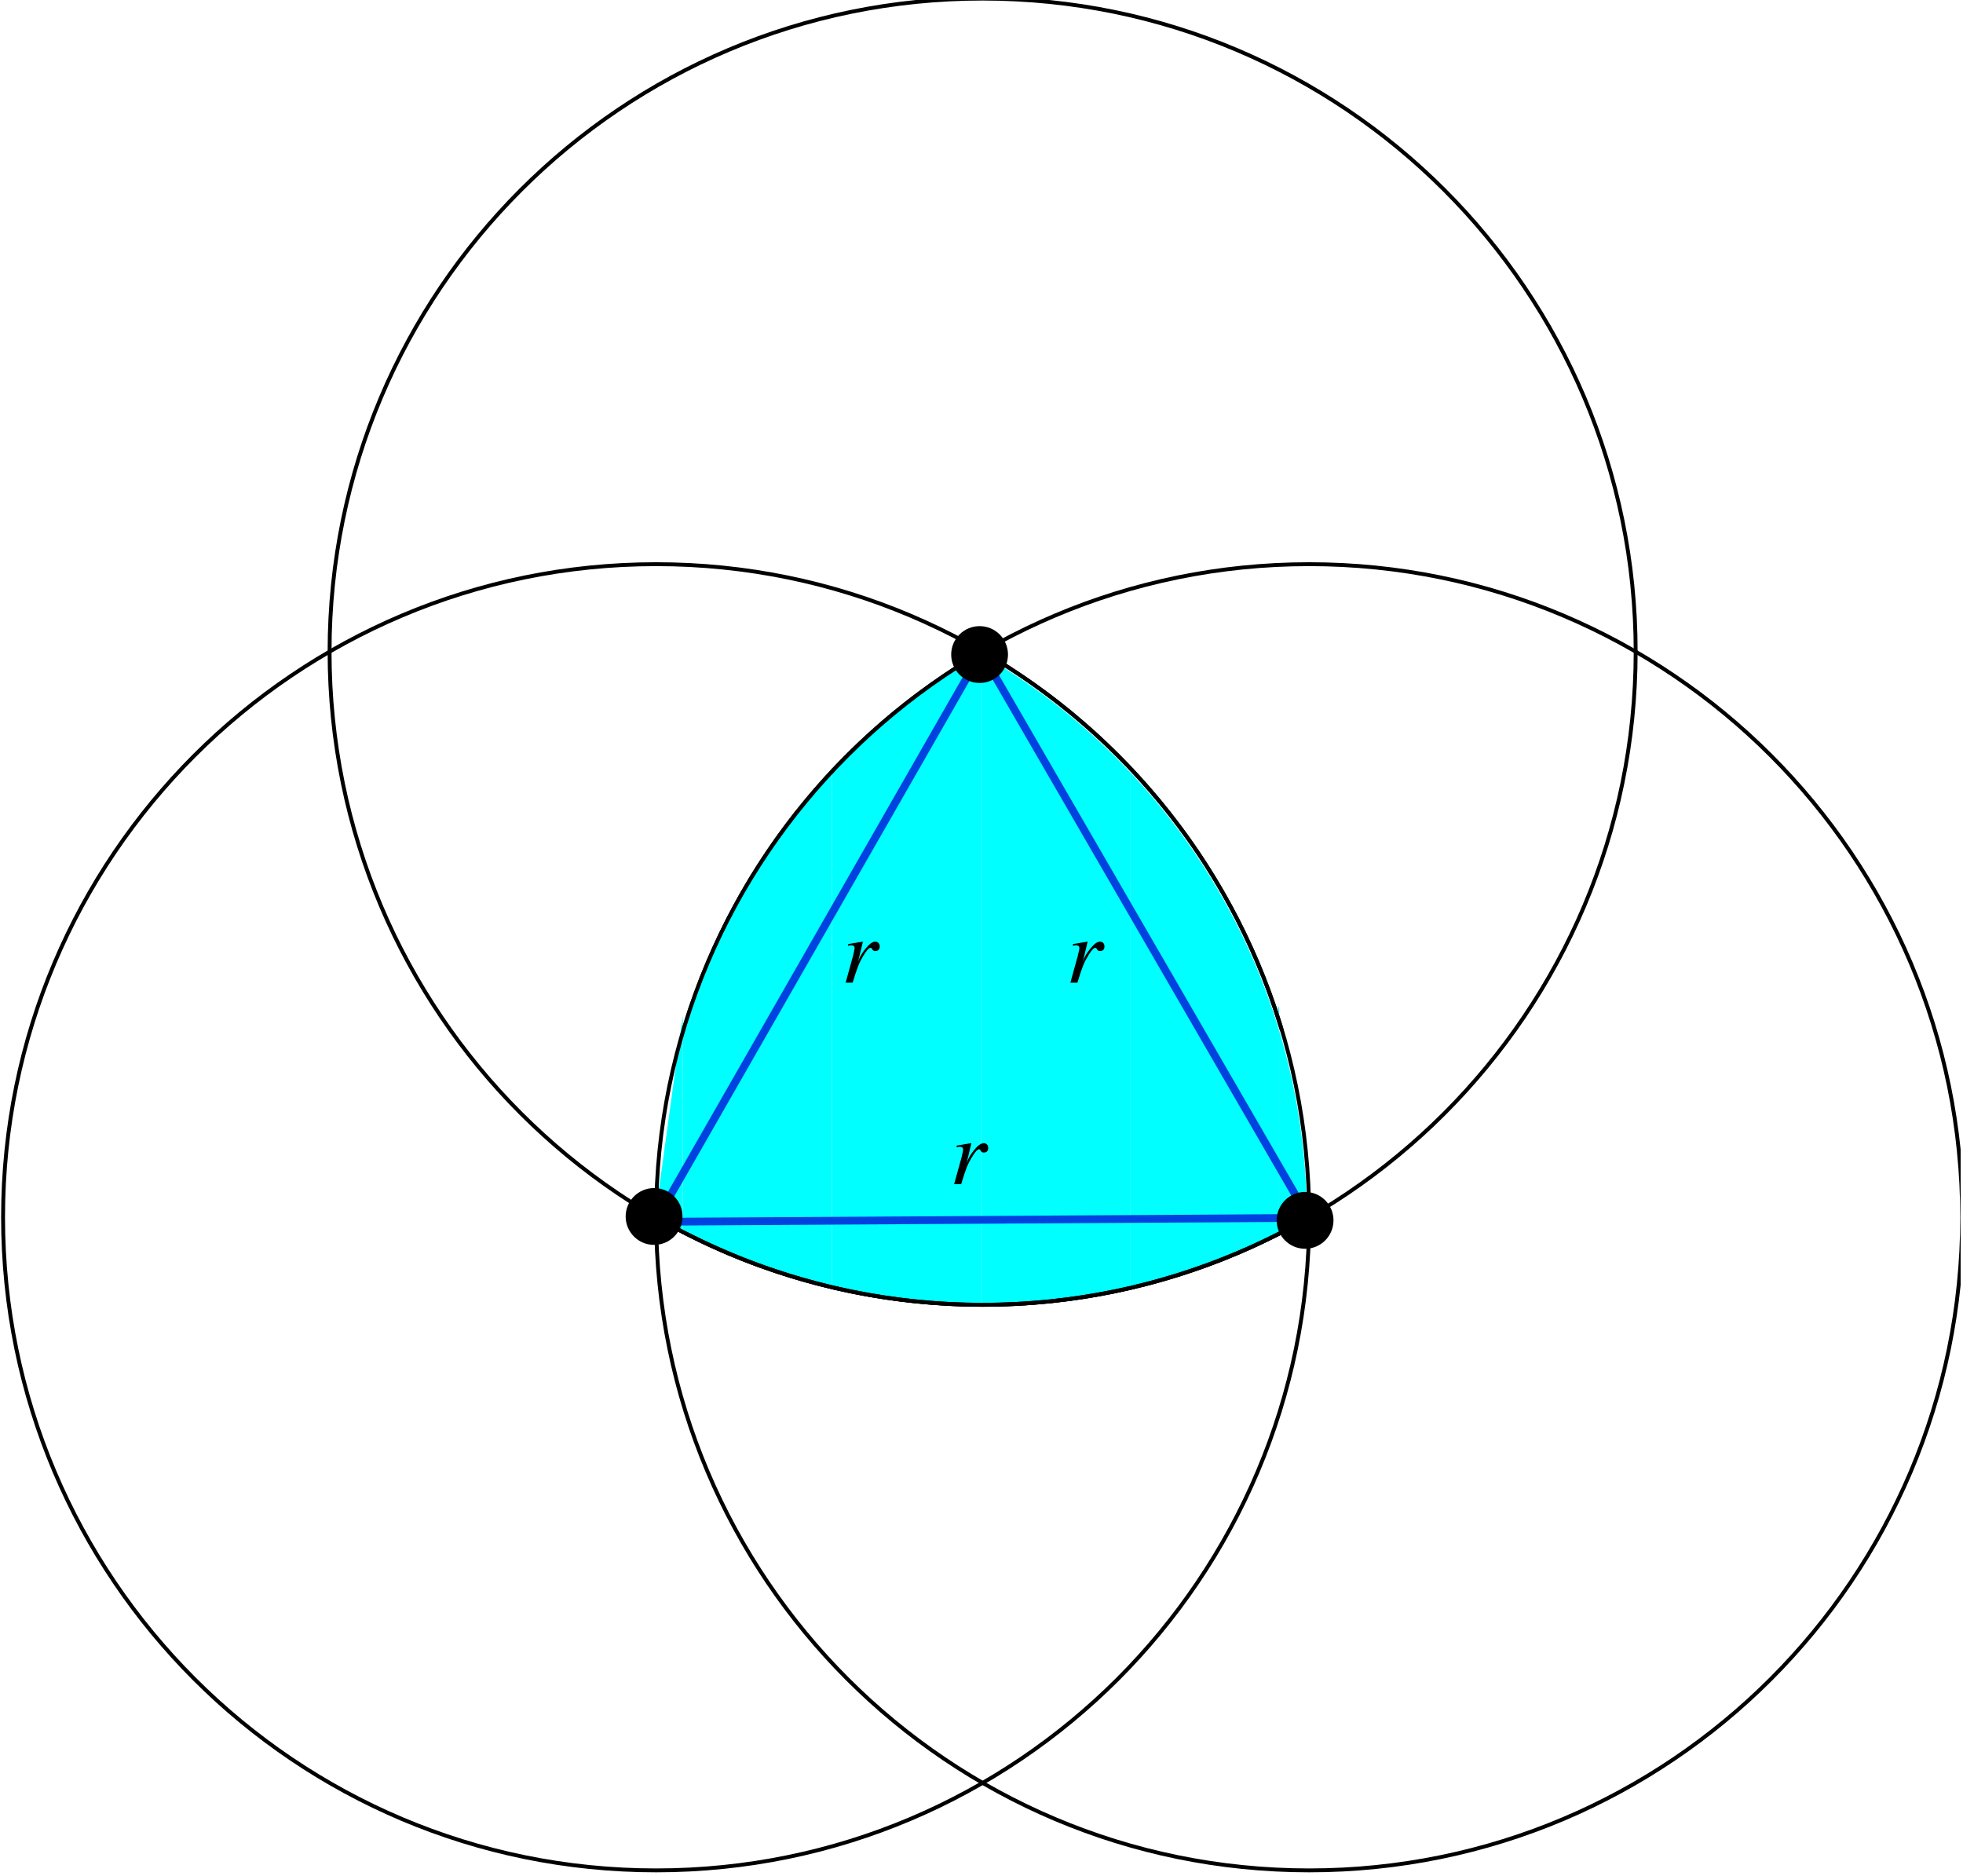
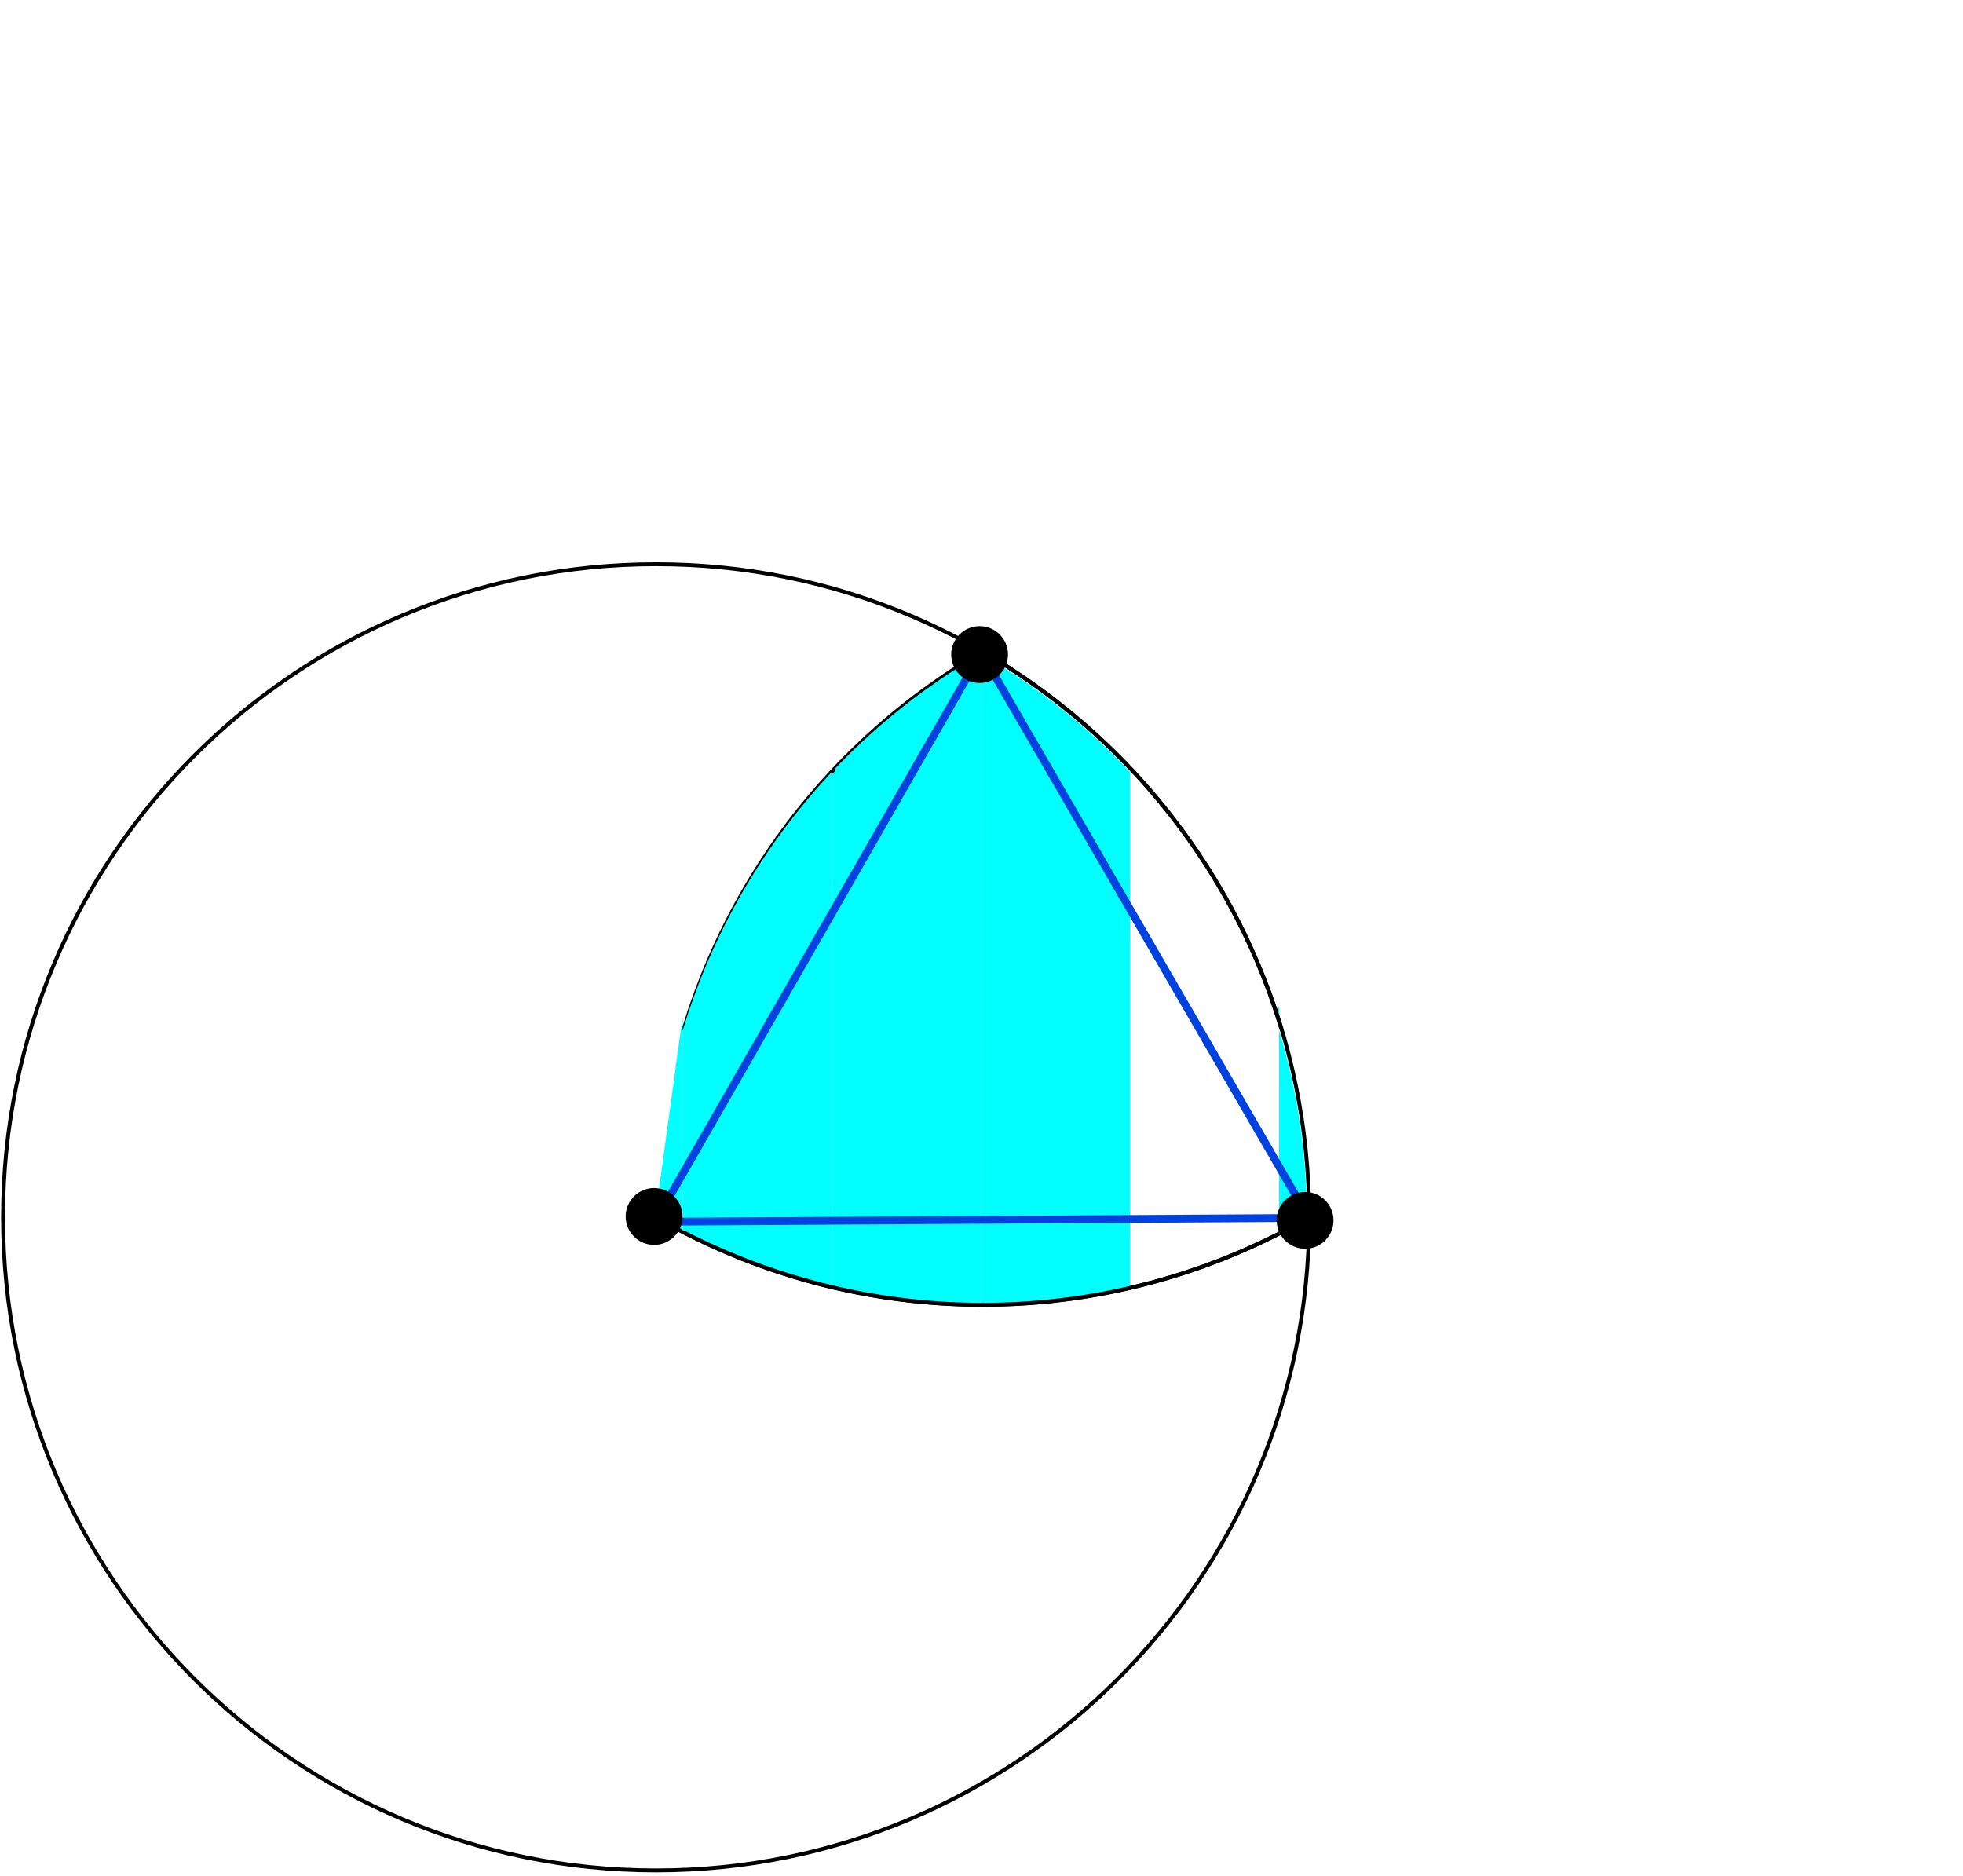
<svg xmlns="http://www.w3.org/2000/svg" xmlns:xlink="http://www.w3.org/1999/xlink" width="252.84" height="241.57" viewBox="0 0 252.84 241.57">
  <defs>
    <g>
      <g id="glyph-0-0">
</g>
      <g id="glyph-0-1">
-         <path d="M 1.453 0 C 2.078 -2.047 2.281 -2.547 2.828 -3.469 C 3.234 -4.141 3.562 -4.5 3.766 -4.5 C 3.844 -4.5 3.891 -4.453 3.953 -4.344 C 4.047 -4.141 4.141 -4.078 4.391 -4.078 C 4.75 -4.078 4.938 -4.297 4.938 -4.672 C 4.938 -5.031 4.703 -5.281 4.375 -5.281 C 4.094 -5.281 3.781 -5.109 3.469 -4.781 C 2.969 -4.266 2.5 -3.578 2.297 -3.094 L 2.141 -2.656 L 2.766 -5.266 L 2.734 -5.281 C 1.859 -5.125 1.75 -5.109 0.875 -4.969 L 0.875 -4.75 C 1.141 -4.812 1.188 -4.812 1.281 -4.812 C 1.547 -4.812 1.703 -4.703 1.703 -4.484 C 1.703 -4.312 1.703 -4.312 1.516 -3.5 L 0.547 0 Z M 1.453 0 " />
-       </g>
+         </g>
    </g>
    <clipPath id="clip-0">
      <path clip-rule="nonzero" d="M 84 72 L 252.535 72 L 252.535 241.141 L 84 241.141 Z M 84 72 " />
    </clipPath>
    <clipPath id="clip-1">
      <path clip-rule="nonzero" d="M 0.145 72 L 169 72 L 169 241.141 L 0.145 241.141 Z M 0.145 72 " />
    </clipPath>
  </defs>
  <path fill="none" stroke-width="5" stroke-linecap="round" stroke-linejoin="round" stroke="rgb(0%, 0%, 0%)" stroke-opacity="1" stroke-miterlimit="10" d="M 843.645 843.649 L 845.093 842.788 L 846.697 841.888 L 848.184 841.066 L 849.593 840.244 L 851.119 839.383 L 852.606 838.523 L 854.132 837.662 L 855.659 836.84 L 857.106 836.018 L 858.633 835.196 L 860.081 834.375 L 861.528 833.592 L 863.015 832.77 L 864.502 831.988 L 866.068 831.127 L 868.963 829.561 L 870.49 828.779 L 871.977 827.996 L 873.542 827.174 L 875.029 826.392 L 876.477 825.609 L 878.042 824.826 L 879.451 824.083 " transform="matrix(0.1, 0, 0, -0.1, 0.145, 241.141)" />
  <path fill-rule="nonzero" fill="rgb(0%, 100%, 100%)" fill-opacity="1" d="M 84.359 156.926 L 84.504 157.012 L 84.664 157.102 L 84.812 157.184 L 84.953 157.266 L 85.105 157.352 L 85.254 157.438 L 85.406 157.523 L 85.559 157.605 L 85.703 157.688 L 85.855 157.77 L 86 157.852 L 86.145 157.93 L 86.293 158.012 L 86.441 158.09 L 86.598 158.176 L 86.887 158.332 L 87.039 158.41 L 87.188 158.488 L 87.344 158.57 L 87.492 158.648 L 87.637 158.727 L 87.793 158.805 L 87.934 158.879 L 87.934 130.887 " />
  <path fill="none" stroke-width="5" stroke-linecap="round" stroke-linejoin="round" stroke="rgb(0%, 0%, 0%)" stroke-opacity="1" stroke-miterlimit="10" d="M 843.645 843.649 L 845.093 842.788 L 846.697 841.888 L 848.184 841.066 L 849.593 840.244 L 851.119 839.383 L 852.606 838.523 L 854.132 837.662 L 855.659 836.84 L 857.106 836.018 L 858.633 835.196 L 860.081 834.375 L 861.528 833.592 L 863.015 832.77 L 864.502 831.988 L 866.068 831.127 L 868.963 829.561 L 870.49 828.779 L 871.977 827.996 L 873.542 827.174 L 875.029 826.392 L 876.477 825.609 L 878.042 824.826 L 879.451 824.083 " transform="matrix(0.1, 0, 0, -0.1, 0.145, 241.141)" />
  <path fill="none" stroke-width="5" stroke-linecap="round" stroke-linejoin="round" stroke="rgb(0%, 0%, 0%)" stroke-opacity="1" stroke-miterlimit="10" d="M 1264.197 730.949 L 1269.91 730.949 L 1274.137 731.027 L 1276.093 731.027 L 1280.515 731.105 L 1284.389 731.183 L 1288.537 731.301 L 1296.755 731.575 L 1304.66 731.888 L 1313.073 732.357 L 1321.134 732.866 L 1328.921 733.453 L 1337.217 734.118 L 1345.2 734.862 L 1352.87 735.605 L 1361.01 736.545 L 1368.875 737.484 L 1377.249 738.54 L 1385.272 739.714 L 1393.02 740.849 L 1401.277 742.18 L 1409.22 743.549 L 1416.812 744.88 L 1424.951 746.445 L 1432.778 747.971 L 1441.074 749.732 L 1449.096 751.532 L 1456.609 753.215 " transform="matrix(0.1, 0, 0, -0.1, 0.145, 241.141)" />
  <path fill="none" stroke-width="5" stroke-linecap="round" stroke-linejoin="round" stroke="rgb(0%, 0%, 0%)" stroke-opacity="1" stroke-miterlimit="10" d="M 1264.197 1572.092 L 1272.023 1567.513 L 1280.515 1562.426 L 1288.498 1557.495 L 1296.207 1552.643 L 1304.386 1547.321 L 1312.251 1542.117 L 1320.625 1536.442 L 1328.687 1530.807 L 1336.474 1525.251 L 1344.731 1519.224 L 1352.675 1513.276 L 1360.305 1507.406 L 1368.445 1500.989 L 1376.271 1494.649 L 1384.606 1487.723 L 1392.628 1480.914 L 1400.337 1474.183 L 1408.555 1466.866 L 1416.46 1459.587 L 1424.834 1451.643 L 1432.934 1443.817 L 1440.722 1436.069 L 1449.018 1427.616 L 1456.609 1419.672 " transform="matrix(0.1, 0, 0, -0.1, 0.145, 241.141)" />
  <path fill-rule="nonzero" fill="rgb(0%, 100%, 100%)" fill-opacity="1" d="M 126.34 168.176 L 126.91 168.176 L 127.332 168.168 L 127.527 168.168 L 127.969 168.16 L 128.355 168.152 L 128.77 168.141 L 129.59 168.113 L 130.379 168.082 L 131.219 168.035 L 132.023 167.984 L 132.801 167.926 L 133.629 167.859 L 134.426 167.785 L 135.191 167.711 L 136.004 167.617 L 136.789 167.523 L 137.625 167.418 L 138.426 167.301 L 139.199 167.188 L 140.023 167.055 L 140.816 166.918 L 141.574 166.785 L 142.387 166.629 L 143.168 166.477 L 143.996 166.301 L 144.797 166.121 L 145.547 165.953 L 145.547 99.426 L 144.789 98.633 L 143.961 97.789 L 143.184 97.016 L 142.375 96.234 L 141.539 95.441 L 140.75 94.715 L 139.93 93.984 L 139.16 93.312 L 138.359 92.633 L 137.527 91.941 L 136.746 91.309 L 135.934 90.668 L 135.172 90.082 L 134.379 89.488 L 133.555 88.887 L 132.777 88.332 L 131.973 87.77 L 131.137 87.203 L 130.352 86.684 L 129.535 86.152 L 128.766 85.668 L 127.969 85.176 L 127.121 84.668 L 126.34 84.211 " />
  <path fill="none" stroke-width="5" stroke-linecap="round" stroke-linejoin="round" stroke="rgb(0%, 0%, 0%)" stroke-opacity="1" stroke-miterlimit="10" d="M 1264.197 730.949 L 1269.91 730.949 L 1274.137 731.027 L 1276.093 731.027 L 1280.515 731.105 L 1284.389 731.183 L 1288.537 731.301 L 1296.755 731.575 L 1304.66 731.888 L 1313.073 732.357 L 1321.134 732.866 L 1328.921 733.453 L 1337.217 734.118 L 1345.2 734.862 L 1352.87 735.605 L 1361.01 736.545 L 1368.875 737.484 L 1377.249 738.54 L 1385.272 739.714 L 1393.02 740.849 L 1401.277 742.18 L 1409.22 743.549 L 1416.812 744.88 L 1424.951 746.445 L 1432.778 747.971 L 1441.074 749.732 L 1449.096 751.532 L 1456.609 753.215 " transform="matrix(0.1, 0, 0, -0.1, 0.145, 241.141)" />
  <path fill="none" stroke-width="5" stroke-linecap="round" stroke-linejoin="round" stroke="rgb(0%, 0%, 0%)" stroke-opacity="1" stroke-miterlimit="10" d="M 1071.824 753.215 L 1079.611 751.454 L 1088.142 749.575 L 1096.125 747.893 L 1103.834 746.367 L 1112.013 744.84 L 1119.878 743.393 L 1128.252 742.023 L 1136.314 740.732 L 1144.062 739.558 L 1152.358 738.423 L 1160.301 737.405 L 1167.932 736.466 L 1176.033 735.566 L 1183.898 734.784 L 1192.233 734.04 L 1200.255 733.375 L 1207.964 732.827 L 1216.182 732.318 L 1224.048 731.888 L 1232.461 731.536 L 1240.561 731.262 L 1244.279 731.183 L 1248.349 731.105 L 1252.379 731.027 L 1254.571 731.027 L 1256.645 730.988 L 1257.623 730.949 L 1264.197 730.949 " transform="matrix(0.1, 0, 0, -0.1, 0.145, 241.141)" />
  <path fill="none" stroke-width="5" stroke-linecap="round" stroke-linejoin="round" stroke="rgb(0%, 0%, 0%)" stroke-opacity="1" stroke-miterlimit="10" d="M 1071.824 1419.672 L 1079.611 1427.851 L 1088.142 1436.538 L 1096.125 1444.482 L 1103.834 1451.917 L 1112.013 1459.626 L 1119.878 1466.866 L 1128.252 1474.34 L 1136.314 1481.384 L 1144.062 1487.958 L 1152.358 1494.806 L 1160.301 1501.224 L 1167.932 1507.25 L 1176.033 1513.511 L 1183.898 1519.381 L 1192.233 1525.446 L 1200.255 1531.199 L 1207.964 1536.56 L 1216.182 1542.156 L 1224.048 1547.399 L 1232.461 1552.8 L 1240.561 1557.926 L 1248.349 1562.7 L 1256.645 1567.67 L 1264.197 1572.092 " transform="matrix(0.1, 0, 0, -0.1, 0.145, 241.141)" />
  <path fill-rule="nonzero" fill="rgb(0%, 100%, 100%)" fill-opacity="1" d="M 107.137 165.953 L 107.914 166.129 L 108.766 166.316 L 109.562 166.484 L 110.332 166.637 L 111.148 166.789 L 111.934 166.934 L 112.77 167.07 L 113.574 167.199 L 114.348 167.316 L 115.176 167.43 L 115.969 167.531 L 116.73 167.625 L 117.539 167.715 L 118.324 167.793 L 119.156 167.867 L 119.957 167.934 L 120.727 167.988 L 121.547 168.039 L 122.332 168.082 L 123.172 168.117 L 123.98 168.145 L 124.352 168.152 L 124.758 168.16 L 125.16 168.168 L 125.379 168.168 L 125.586 168.172 L 125.684 168.176 L 126.34 168.176 L 126.34 84.211 L 125.586 84.652 L 124.758 85.148 L 123.98 85.625 L 123.172 86.137 L 122.332 86.676 L 121.547 87.199 L 120.727 87.758 L 119.957 88.293 L 119.156 88.867 L 118.324 89.473 L 117.539 90.059 L 116.73 90.684 L 115.969 91.285 L 115.176 91.926 L 114.348 92.609 L 113.574 93.266 L 112.77 93.969 L 111.934 94.715 L 111.148 95.438 L 110.332 96.207 L 109.562 96.949 L 108.766 97.742 L 107.914 98.609 L 107.137 99.426 " />
  <path fill="none" stroke-width="5" stroke-linecap="round" stroke-linejoin="round" stroke="rgb(0%, 0%, 0%)" stroke-opacity="1" stroke-miterlimit="10" d="M 1071.824 753.215 L 1079.611 751.454 L 1088.142 749.575 L 1096.125 747.893 L 1103.834 746.367 L 1112.013 744.84 L 1119.878 743.393 L 1128.252 742.023 L 1136.314 740.732 L 1144.062 739.558 L 1152.358 738.423 L 1160.301 737.405 L 1167.932 736.466 L 1176.033 735.566 L 1183.898 734.784 L 1192.233 734.04 L 1200.255 733.375 L 1207.964 732.827 L 1216.182 732.318 L 1224.048 731.888 L 1232.461 731.536 L 1240.561 731.262 L 1244.279 731.183 L 1248.349 731.105 L 1252.379 731.027 L 1254.571 731.027 L 1256.645 730.988 L 1257.623 730.949 L 1264.197 730.949 " transform="matrix(0.1, 0, 0, -0.1, 0.145, 241.141)" />
  <path fill="none" stroke-width="5" stroke-linecap="round" stroke-linejoin="round" stroke="rgb(0%, 0%, 0%)" stroke-opacity="1" stroke-miterlimit="10" d="M 879.451 824.083 L 887.238 820.131 L 895.769 815.943 L 903.752 812.069 L 911.422 808.469 L 919.639 804.791 L 927.505 801.269 L 935.879 797.669 L 943.94 794.303 L 951.689 791.134 L 959.945 787.886 L 967.889 784.833 L 975.52 782.016 L 983.699 779.081 L 991.525 776.381 L 999.821 773.563 L 1007.843 770.981 L 1015.552 768.515 L 1023.77 766.05 L 1031.714 763.702 L 1040.088 761.354 L 1048.188 759.124 L 1055.975 757.128 L 1064.271 755.054 L 1071.824 753.215 " transform="matrix(0.1, 0, 0, -0.1, 0.145, 241.141)" />
  <path fill="none" stroke-width="5" stroke-linecap="round" stroke-linejoin="round" stroke="rgb(0%, 0%, 0%)" stroke-opacity="1" stroke-miterlimit="10" d="M 879.451 1086.463 L 887.238 1110.96 L 895.769 1135.104 L 903.752 1155.922 L 911.422 1174.471 L 919.639 1193.02 L 927.505 1209.768 L 935.879 1226.595 L 943.94 1241.974 L 951.689 1256.061 L 959.945 1270.423 L 967.889 1283.649 L 975.52 1295.859 L 983.699 1308.381 L 991.525 1319.964 L 999.821 1331.899 L 1007.843 1342.934 L 1015.552 1353.226 L 1023.77 1363.831 L 1031.714 1373.692 L 1040.088 1383.906 L 1048.188 1393.415 L 1055.975 1402.298 L 1064.271 1411.494 L 1071.824 1419.672 " transform="matrix(0.1, 0, 0, -0.1, 0.145, 241.141)" />
  <path fill-rule="nonzero" fill="rgb(0%, 100%, 100%)" fill-opacity="1" d="M 87.934 158.879 L 88.711 159.273 L 89.562 159.691 L 90.359 160.078 L 91.125 160.438 L 91.945 160.805 L 92.73 161.156 L 93.566 161.516 L 94.371 161.852 L 95.145 162.168 L 95.969 162.492 L 96.762 162.797 L 97.523 163.078 L 98.34 163.371 L 99.121 163.641 L 99.949 163.922 L 100.75 164.18 L 101.52 164.426 L 102.34 164.672 L 103.133 164.906 L 103.969 165.141 L 104.777 165.363 L 105.555 165.562 L 106.383 165.77 L 107.137 165.953 L 107.137 99.426 L 106.383 100.242 L 105.555 101.16 L 104.777 102.047 L 103.969 102.996 L 103.133 104.016 L 102.34 105 L 101.52 106.059 L 100.75 107.086 L 99.949 108.188 L 99.121 109.379 L 98.34 110.535 L 97.523 111.785 L 96.762 113.004 L 95.969 114.324 L 95.145 115.758 L 94.371 117.164 L 93.566 118.699 L 92.73 120.379 L 91.945 122.051 L 91.125 123.902 L 90.359 125.754 L 89.562 127.832 L 88.711 130.242 L 87.934 132.688 " />
  <path fill="none" stroke-width="5" stroke-linecap="round" stroke-linejoin="round" stroke="rgb(0%, 0%, 0%)" stroke-opacity="1" stroke-miterlimit="10" d="M 879.451 824.083 L 887.238 820.131 L 895.769 815.943 L 903.752 812.069 L 911.422 808.469 L 919.639 804.791 L 927.505 801.269 L 935.879 797.669 L 943.94 794.303 L 951.689 791.134 L 959.945 787.886 L 967.889 784.833 L 975.52 782.016 L 983.699 779.081 L 991.525 776.381 L 999.821 773.563 L 1007.843 770.981 L 1015.552 768.515 L 1023.77 766.05 L 1031.714 763.702 L 1040.088 761.354 L 1048.188 759.124 L 1055.975 757.128 L 1064.271 755.054 L 1071.824 753.215 " transform="matrix(0.1, 0, 0, -0.1, 0.145, 241.141)" />
  <path fill="none" stroke-width="5" stroke-linecap="round" stroke-linejoin="round" stroke="rgb(0%, 0%, 0%)" stroke-opacity="1" stroke-miterlimit="10" d="M 1456.609 753.215 L 1464.396 755.132 L 1472.927 757.245 L 1480.871 759.319 L 1488.58 761.432 L 1496.759 763.741 L 1504.624 766.05 L 1512.998 768.555 L 1521.099 771.137 L 1528.847 773.681 L 1537.104 776.459 L 1545.048 779.198 L 1552.678 781.938 L 1560.818 784.99 L 1568.644 787.964 L 1576.979 791.251 L 1584.962 794.538 L 1592.75 797.747 L 1600.928 801.269 L 1608.833 804.791 L 1617.246 808.626 L 1625.307 812.422 L 1633.095 816.178 L 1641.391 820.248 L 1648.943 824.083 " transform="matrix(0.1, 0, 0, -0.1, 0.145, 241.141)" />
  <path fill="none" stroke-width="5" stroke-linecap="round" stroke-linejoin="round" stroke="rgb(0%, 0%, 0%)" stroke-opacity="1" stroke-miterlimit="10" d="M 1456.609 1419.672 L 1464.396 1411.22 L 1472.927 1401.789 L 1480.871 1392.632 L 1488.58 1383.593 L 1496.759 1373.653 L 1504.624 1363.792 L 1512.998 1352.991 L 1521.099 1342.191 L 1528.847 1331.508 L 1537.104 1319.69 L 1545.048 1307.911 L 1552.678 1296.133 L 1560.818 1283.141 L 1568.644 1270.071 L 1576.979 1255.592 L 1584.962 1240.956 L 1592.75 1226.243 L 1600.928 1209.729 L 1608.833 1192.902 L 1617.246 1173.884 L 1625.307 1154.24 L 1633.095 1133.891 L 1641.391 1110.255 L 1648.943 1086.463 " transform="matrix(0.1, 0, 0, -0.1, 0.145, 241.141)" />
-   <path fill-rule="nonzero" fill="rgb(0%, 100%, 100%)" fill-opacity="1" d="M 145.547 165.953 L 146.324 165.762 L 147.176 165.551 L 147.969 165.344 L 148.738 165.133 L 149.555 164.902 L 150.34 164.672 L 151.176 164.422 L 151.984 164.164 L 152.758 163.91 L 153.582 163.633 L 154.375 163.359 L 155.137 163.086 L 155.949 162.781 L 156.73 162.484 L 157.562 162.156 L 158.359 161.828 L 159.137 161.508 L 159.953 161.156 L 160.742 160.805 L 161.582 160.422 L 162.387 160.043 L 163.164 159.668 L 163.992 159.262 L 164.746 158.879 L 164.746 132.688 L 163.992 130.312 L 163.164 127.953 L 162.387 125.922 L 161.582 123.961 L 160.742 122.062 L 159.953 120.383 L 159.137 118.734 L 158.359 117.266 L 157.562 115.805 L 156.73 114.359 L 155.949 113.055 L 155.137 111.758 L 154.375 110.582 L 153.582 109.406 L 152.758 108.227 L 151.984 107.16 L 151.176 106.082 L 150.34 105.004 L 149.555 104.02 L 148.738 103.027 L 147.969 102.125 L 147.176 101.211 L 146.324 100.27 L 145.547 99.426 " />
  <path fill="none" stroke-width="5" stroke-linecap="round" stroke-linejoin="round" stroke="rgb(0%, 0%, 0%)" stroke-opacity="1" stroke-miterlimit="10" d="M 1456.609 753.215 L 1464.396 755.132 L 1472.927 757.245 L 1480.871 759.319 L 1488.58 761.432 L 1496.759 763.741 L 1504.624 766.05 L 1512.998 768.555 L 1521.099 771.137 L 1528.847 773.681 L 1537.104 776.459 L 1545.048 779.198 L 1552.678 781.938 L 1560.818 784.99 L 1568.644 787.964 L 1576.979 791.251 L 1584.962 794.538 L 1592.75 797.747 L 1600.928 801.269 L 1608.833 804.791 L 1617.246 808.626 L 1625.307 812.422 L 1633.095 816.178 L 1641.391 820.248 L 1648.943 824.083 " transform="matrix(0.1, 0, 0, -0.1, 0.145, 241.141)" />
  <path fill="none" stroke-width="5" stroke-linecap="round" stroke-linejoin="round" stroke="rgb(0%, 0%, 0%)" stroke-opacity="1" stroke-miterlimit="10" d="M 1648.943 824.083 L 1650.391 824.865 L 1651.995 825.687 L 1653.482 826.431 L 1654.891 827.174 L 1656.457 827.996 L 1657.904 828.779 L 1659.47 829.6 L 1660.996 830.383 L 1662.405 831.166 L 1663.931 832.027 L 1665.418 832.809 L 1666.866 833.592 L 1668.392 834.414 L 1669.84 835.196 L 1671.366 836.057 L 1672.892 836.879 L 1674.301 837.662 L 1675.827 838.562 L 1677.314 839.383 L 1678.879 840.244 L 1680.366 841.105 L 1681.814 841.927 L 1683.379 842.827 L 1684.788 843.649 " transform="matrix(0.1, 0, 0, -0.1, 0.145, 241.141)" />
  <path fill-rule="nonzero" fill="rgb(0%, 100%, 100%)" fill-opacity="1" d="M 164.746 158.879 L 164.891 158.801 L 165.051 158.719 L 165.199 158.645 L 165.34 158.57 L 165.496 158.488 L 165.641 158.41 L 165.797 158.328 L 165.949 158.25 L 166.09 158.172 L 166.242 158.086 L 166.391 158.008 L 166.535 157.93 L 166.688 157.848 L 166.832 157.77 L 166.984 157.684 L 167.137 157.602 L 167.277 157.523 L 167.43 157.434 L 167.578 157.352 L 167.734 157.266 L 167.883 157.18 L 168.027 157.098 L 168.184 157.008 L 168.324 156.926 L 168.324 156.922 L 168.316 156.074 L 168.312 155.746 L 168.309 155.453 L 168.305 155.219 L 168.297 154.801 L 168.285 154.477 L 168.254 153.539 L 168.215 152.703 L 168.18 152.043 L 168.102 150.812 L 168.027 149.863 L 167.879 148.309 L 167.727 146.945 L 167.586 145.82 L 167.438 144.762 L 167.285 143.754 L 167.137 142.875 L 166.988 142.016 L 166.832 141.172 L 166.688 140.426 L 166.531 139.68 L 166.391 139.008 L 166.242 138.34 L 166.086 137.672 L 165.941 137.066 L 165.789 136.457 L 165.645 135.898 L 165.496 135.336 L 165.344 134.766 L 165.203 134.246 L 165.051 133.719 L 164.891 133.176 L 164.816 132.926 L 164.781 132.801 L 164.758 132.719 L 164.75 132.703 L 164.75 129.559 " />
  <path fill="none" stroke-width="5" stroke-linecap="round" stroke-linejoin="round" stroke="rgb(0%, 0%, 0%)" stroke-opacity="1" stroke-miterlimit="10" d="M 1648.943 824.083 L 1650.391 824.865 L 1651.995 825.687 L 1653.482 826.431 L 1654.891 827.174 L 1656.457 827.996 L 1657.904 828.779 L 1659.47 829.6 L 1660.996 830.383 L 1662.405 831.166 L 1663.931 832.027 L 1665.418 832.809 L 1666.866 833.592 L 1668.392 834.414 L 1669.84 835.196 L 1671.366 836.057 L 1672.892 836.879 L 1674.301 837.662 L 1675.827 838.562 L 1677.314 839.383 L 1678.879 840.244 L 1680.366 841.105 L 1681.814 841.927 L 1683.379 842.827 L 1684.788 843.649 " transform="matrix(0.1, 0, 0, -0.1, 0.145, 241.141)" />
  <g clip-path="url(#clip-0)">
-     <path fill="none" stroke-width="5" stroke-linecap="round" stroke-linejoin="round" stroke="rgb(0%, 0%, 0%)" stroke-opacity="1" stroke-miterlimit="10" d="M 2525.892 843.649 C 2525.892 1307.95 2149.09 1684.792 1684.788 1684.792 C 1220.447 1684.792 843.645 1307.95 843.645 843.649 C 843.645 379.347 1220.447 2.506 1684.788 2.506 C 2149.09 2.506 2525.892 379.347 2525.892 843.649 C 2525.892 871.707 2524.522 899.725 2521.705 927.626 " transform="matrix(0.1, 0, 0, -0.1, 0.145, 241.141)" />
-   </g>
+     </g>
  <g clip-path="url(#clip-1)">
    <path fill="none" stroke-width="5" stroke-linecap="round" stroke-linejoin="round" stroke="rgb(0%, 0%, 0%)" stroke-opacity="1" stroke-miterlimit="10" d="M 1684.788 843.649 C 1684.788 1307.95 1307.947 1684.792 843.645 1684.792 C 379.344 1684.792 2.502 1307.95 2.502 843.649 C 2.502 379.347 379.344 2.506 843.645 2.506 C 1307.947 2.506 1684.788 379.347 1684.788 843.649 C 1684.788 871.707 1683.379 899.725 1680.562 927.626 " transform="matrix(0.1, 0, 0, -0.1, 0.145, 241.141)" />
  </g>
-   <path fill="none" stroke-width="5" stroke-linecap="round" stroke-linejoin="round" stroke="rgb(0%, 0%, 0%)" stroke-opacity="1" stroke-miterlimit="10" d="M 2105.34 1572.092 C 2105.34 2036.393 1728.499 2413.235 1264.197 2413.235 C 799.895 2413.235 423.054 2036.393 423.054 1572.092 C 423.054 1107.79 799.895 730.949 1264.197 730.949 C 1728.499 730.949 2105.34 1107.79 2105.34 1572.092 C 2105.34 1600.149 2103.931 1628.168 2101.153 1656.069 " transform="matrix(0.1, 0, 0, -0.1, 0.145, 241.141)" />
  <path fill="none" stroke-width="10" stroke-linecap="butt" stroke-linejoin="miter" stroke="rgb(0%, 25.877%, 87.5%)" stroke-opacity="1" stroke-miterlimit="4" d="M 842.549 837.857 L 1262.553 1571.192 L 1684.201 842.866 Z M 842.549 837.857 " transform="matrix(0.1, 0, 0, -0.1, 0.145, 241.141)" />
  <path fill-rule="nonzero" fill="rgb(0%, 0%, 0%)" fill-opacity="1" d="M 129.832 84.301 C 129.832 86.324 128.195 87.961 126.176 87.961 C 124.152 87.961 122.516 86.324 122.516 84.301 C 122.516 82.281 124.152 80.641 126.176 80.641 C 128.195 80.641 129.832 82.281 129.832 84.301 " />
  <path fill-rule="nonzero" fill="rgb(0%, 0%, 0%)" fill-opacity="1" d="M 171.758 157.172 C 171.758 159.191 170.121 160.832 168.102 160.832 C 166.078 160.832 164.438 159.191 164.438 157.172 C 164.438 155.148 166.078 153.512 168.102 153.512 C 170.121 153.512 171.758 155.148 171.758 157.172 " />
  <path fill-rule="nonzero" fill="rgb(0%, 0%, 0%)" fill-opacity="1" d="M 87.91 156.672 C 87.91 158.695 86.27 160.332 84.25 160.332 C 82.227 160.332 80.586 158.695 80.586 156.672 C 80.586 154.652 82.227 153.012 84.25 153.012 C 86.27 153.012 87.91 154.652 87.91 156.672 " />
  <g fill="rgb(0%, 0%, 0%)" fill-opacity="1">
    <use xlink:href="#glyph-0-1" x="122.347" y="152.513" />
  </g>
  <g fill="rgb(0%, 0%, 0%)" fill-opacity="1">
    <use xlink:href="#glyph-0-1" x="137.321" y="126.56" />
  </g>
  <g fill="rgb(0%, 0%, 0%)" fill-opacity="1">
    <use xlink:href="#glyph-0-1" x="108.372" y="126.56" />
  </g>
</svg>